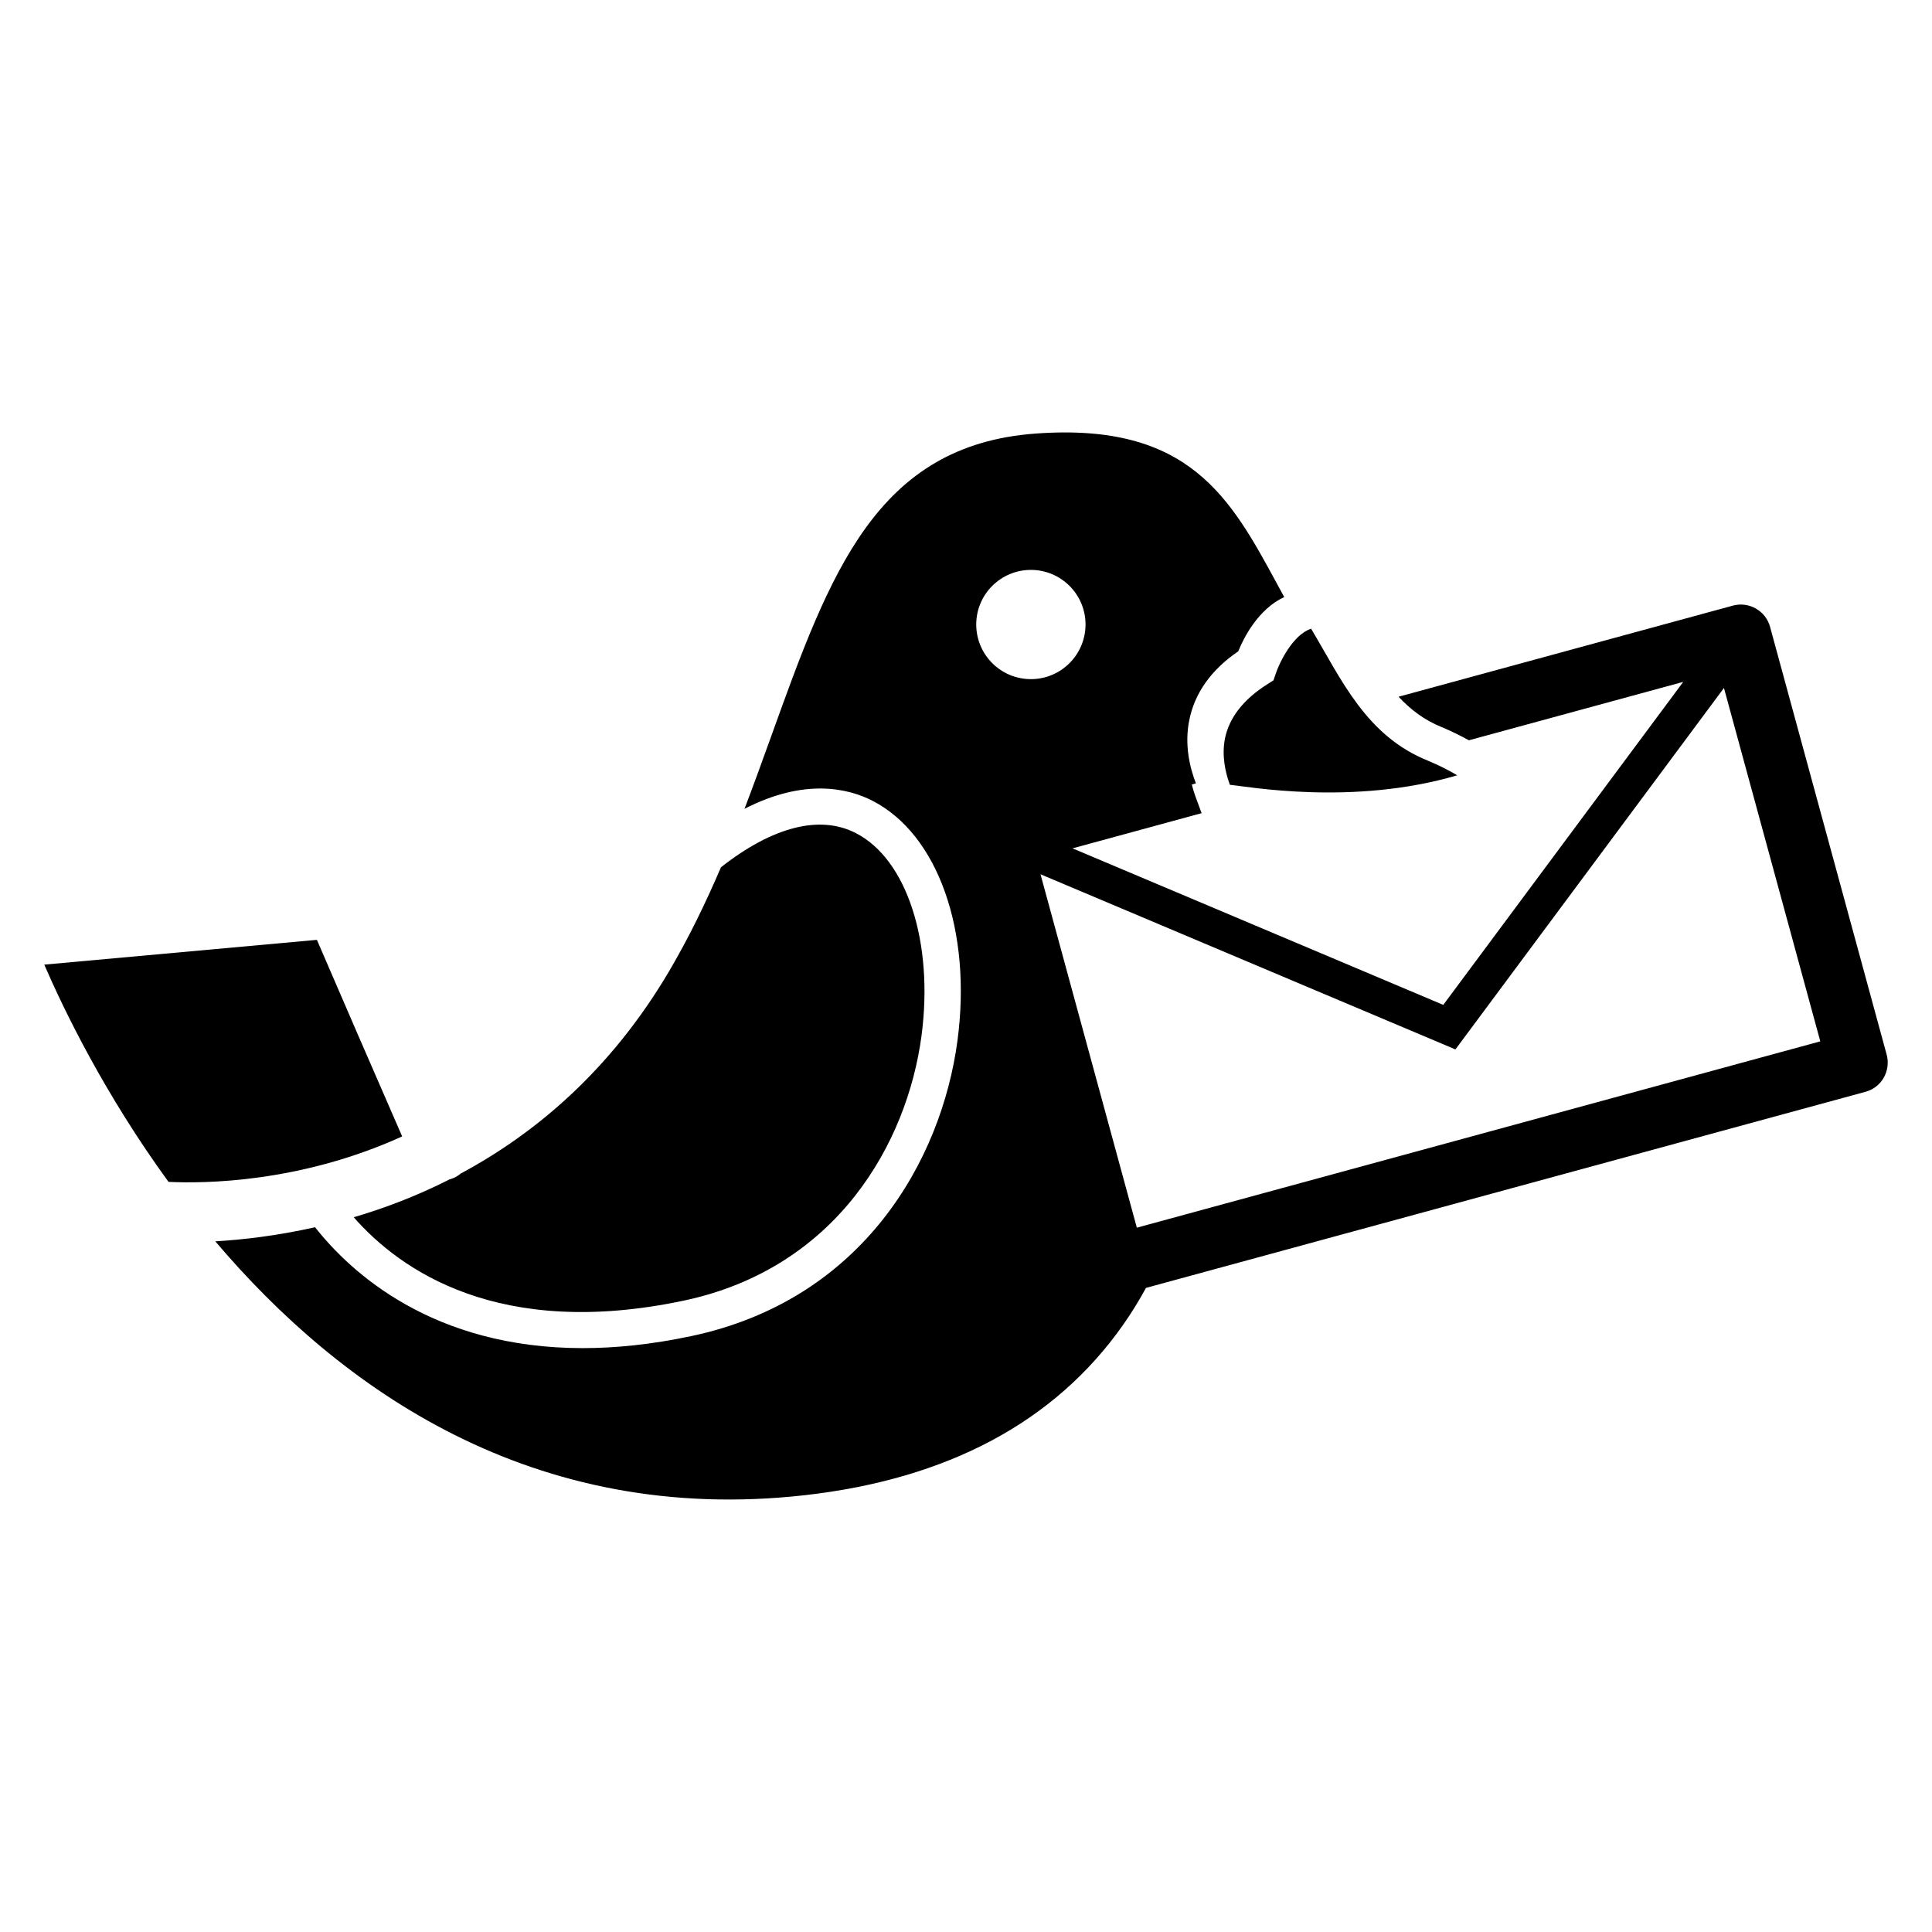
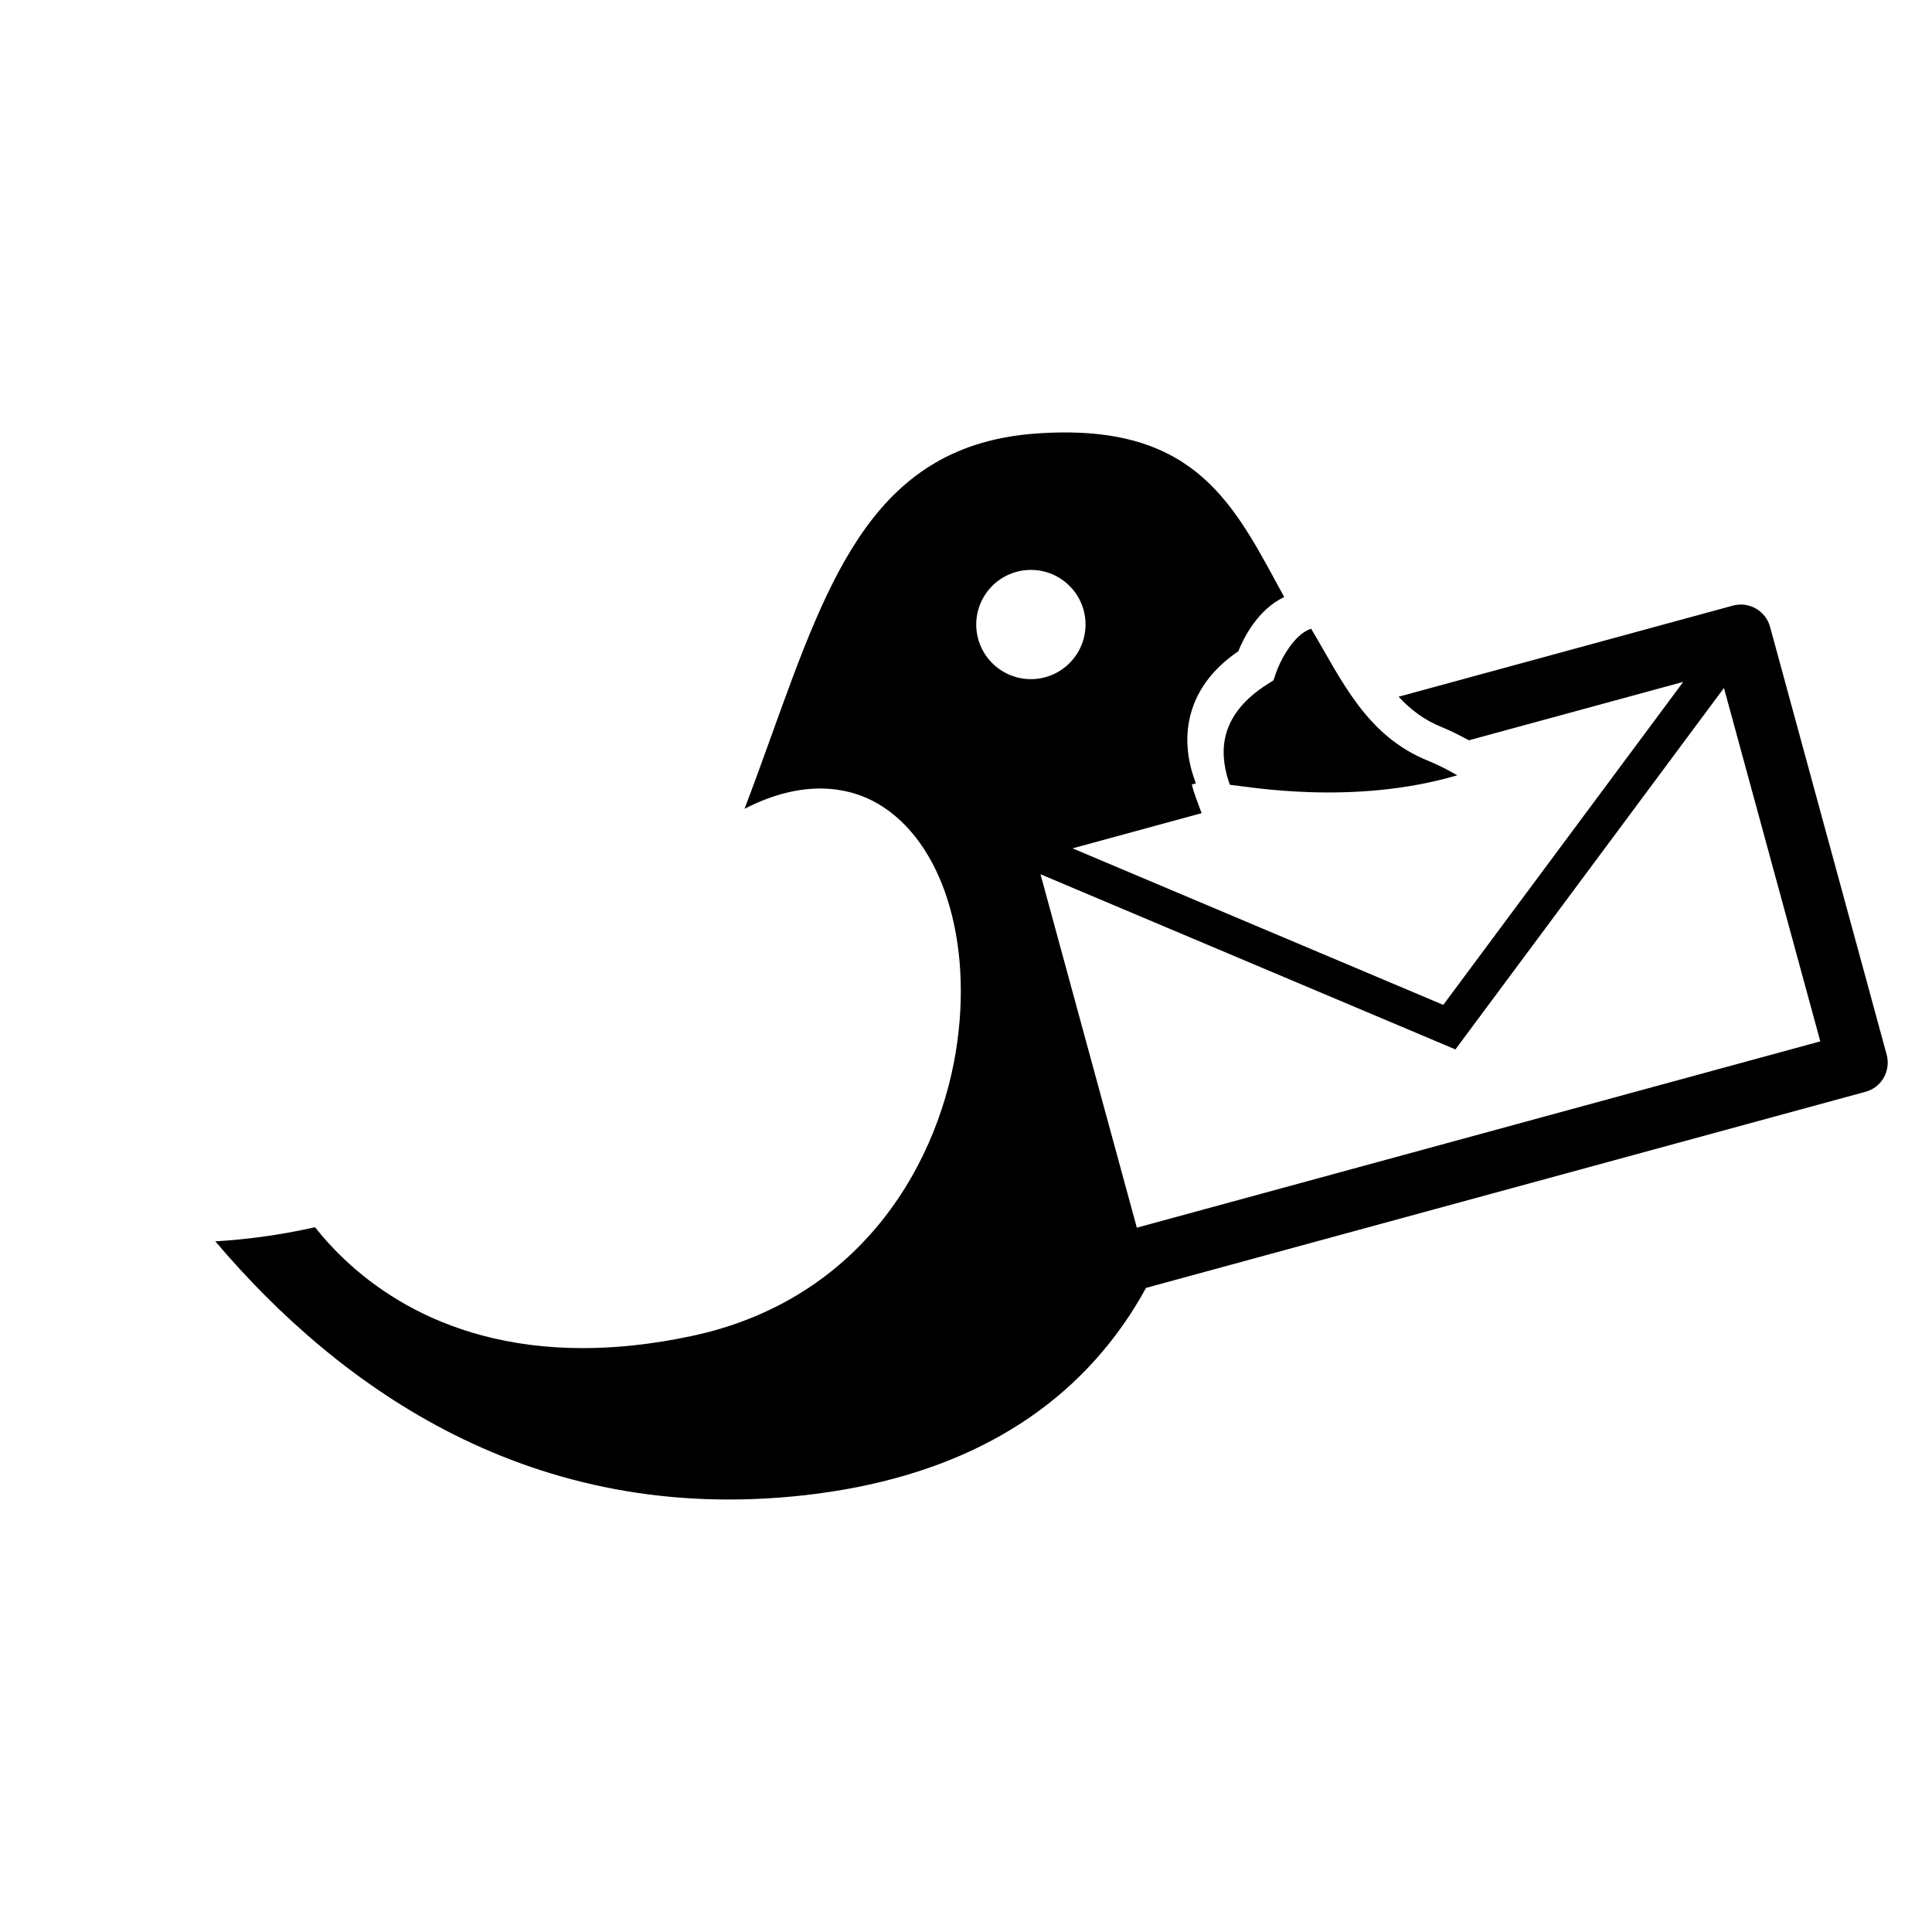
<svg xmlns="http://www.w3.org/2000/svg" fill="#000000" width="800px" height="800px" version="1.1" viewBox="144 144 512 512">
  <g>
-     <path d="m227.98 393.07-72.25 6.566c5.269 12.164 16.012 34.328 32.926 57.57 9.422 0.461 34.875 0.258 61.918-12.043-6.488-14.816-17.758-40.887-22.594-52.094z" />
-     <path d="m325.11 488.7c40.77-8.605 59.309-41.883 63.094-70.164 3.293-24.738-3.863-46.844-17.41-53.758-9.555-4.922-22.062-1.668-35.727 9.051-4.008 9.336-8.477 18.602-13.809 27.664-15.469 26.152-35.332 42.863-55.156 53.504-0.559 0.469-1.18 0.867-1.875 1.172-0.371 0.164-0.766 0.293-1.152 0.41-8.613 4.371-17.184 7.609-25.336 10.004 12.363 14.102 38.551 32.402 87.371 22.117z" />
    <path d="m643.99 423.5-30.906-113.38c-1.176-4.281-5.586-6.785-9.859-5.625l-88.586 24.145c3.152 3.398 6.789 6.188 11.43 8.051 2.375 0.973 4.844 2.215 7.203 3.492l56.801-15.477-63.59 85.598-98.25-41.484 34.203-9.324-1.547-4.191c-0.418-1.129-0.777-2.277-1.051-3.414l1.086-0.293c-1.672-4.34-3.051-10.301-1.762-16.727 1.434-7.203 5.793-13.352 12.988-18.273 1.406-3.5 5.223-11.133 12.188-14.375-0.594-1.07-1.172-2.148-1.762-3.219-12.488-23.078-23.348-43.023-63.918-40.121-42.492 2.988-54.742 37.031-70.242 80.121-2.301 6.394-4.644 12.859-7.113 19.336 15.961-8.207 27.535-5.394 33.871-2.148 17.375 8.891 26.445 34.465 22.559 63.621-4.215 31.539-24.965 68.668-70.633 78.285-10.453 2.215-20 3.168-28.668 3.168-39.758 0-61.477-20.023-70.941-32.035-10.059 2.262-19.145 3.312-26.438 3.738 33.105 39.023 84.035 75.41 156.25 67.273 37.801-4.277 66.129-19.387 84.16-44.902 2.301-3.246 4.359-6.606 6.242-10.035l190.66-51.965c2.039-0.547 3.801-1.887 4.852-3.746 1.039-1.852 1.324-4.043 0.77-6.098zm-226.79-128.47c7.988 0 14.477 6.477 14.477 14.461 0 8.004-6.488 14.488-14.477 14.488-8.004 0-14.488-6.481-14.488-14.488 0.004-7.984 6.492-14.461 14.488-14.461zm28.074 174.32-25.531-93.664 109.96 46.422 71.164-95.789 25.531 93.652z" />
    <path d="m481.49 324.29-1.633 1.043c-6.305 3.984-10.07 8.805-11.211 14.301-0.918 4.559 0.055 9 1.289 12.348 4.539 0.414 32.547 5.644 60.246-2.519-2.301-1.367-5.082-2.769-7.676-3.836-16.523-6.606-23.039-21.637-31.047-35.008-4.938 1.602-8.504 9.27-9.359 11.867z" />
  </g>
</svg>